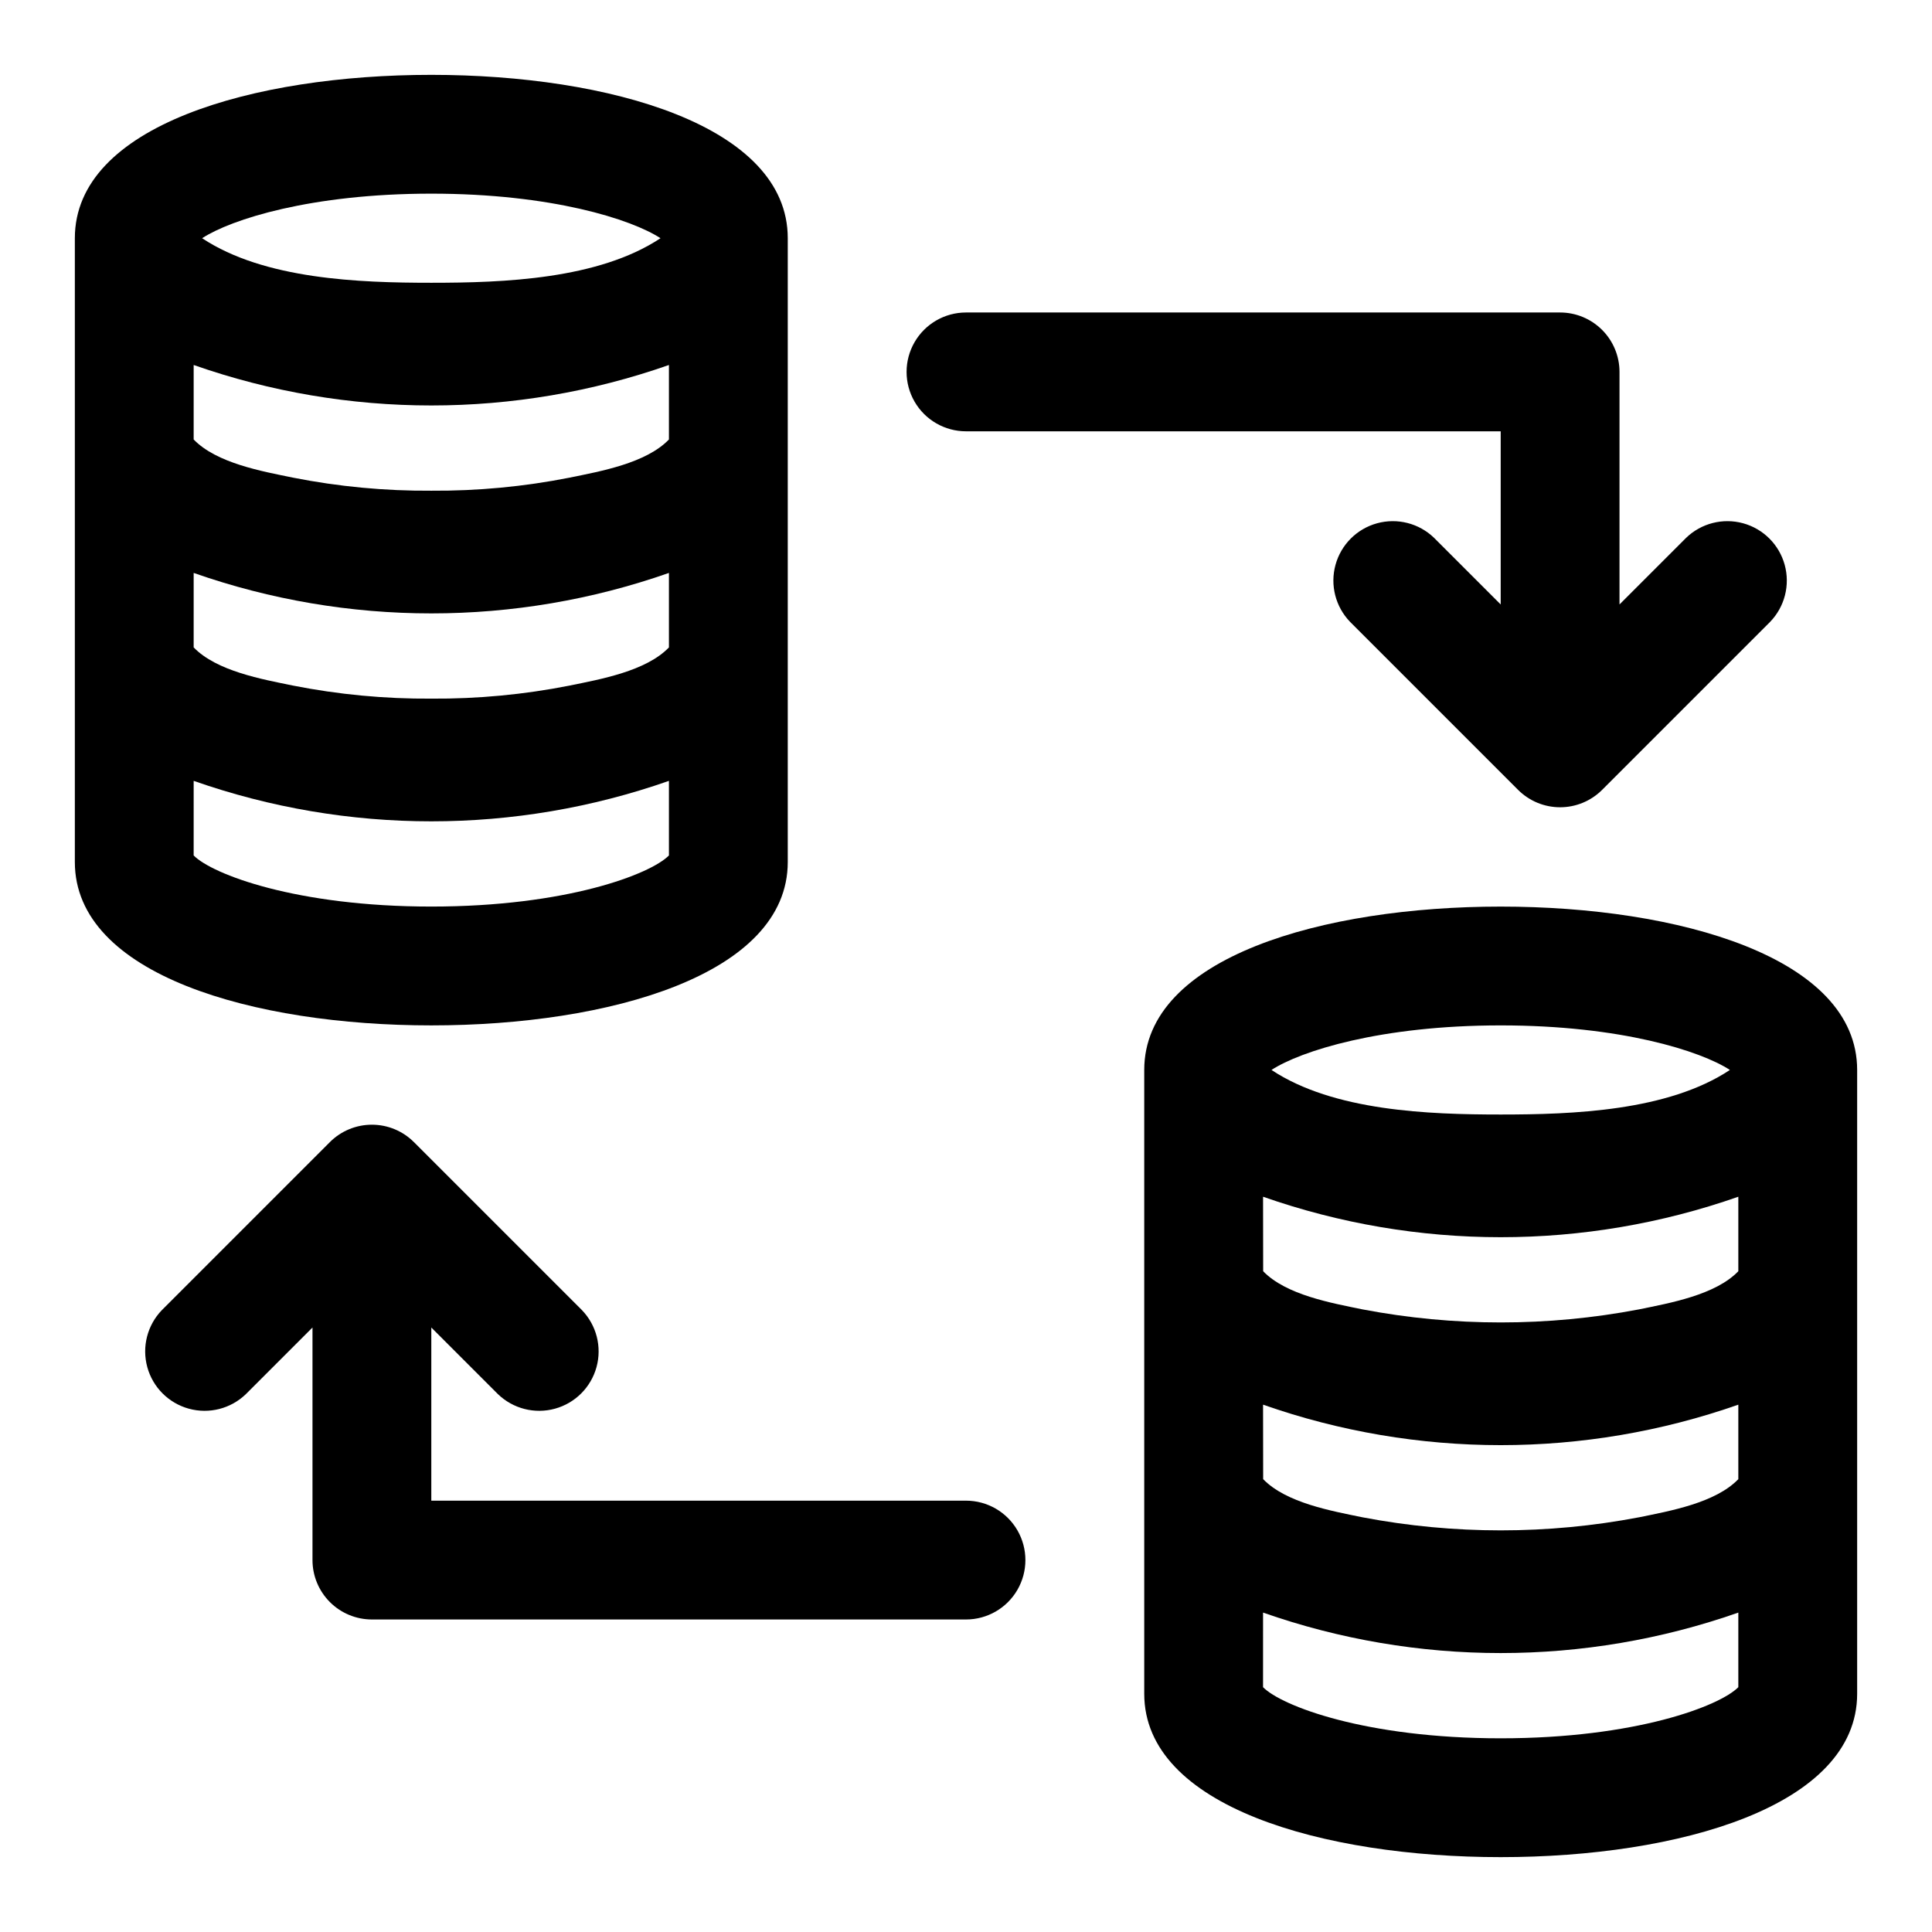
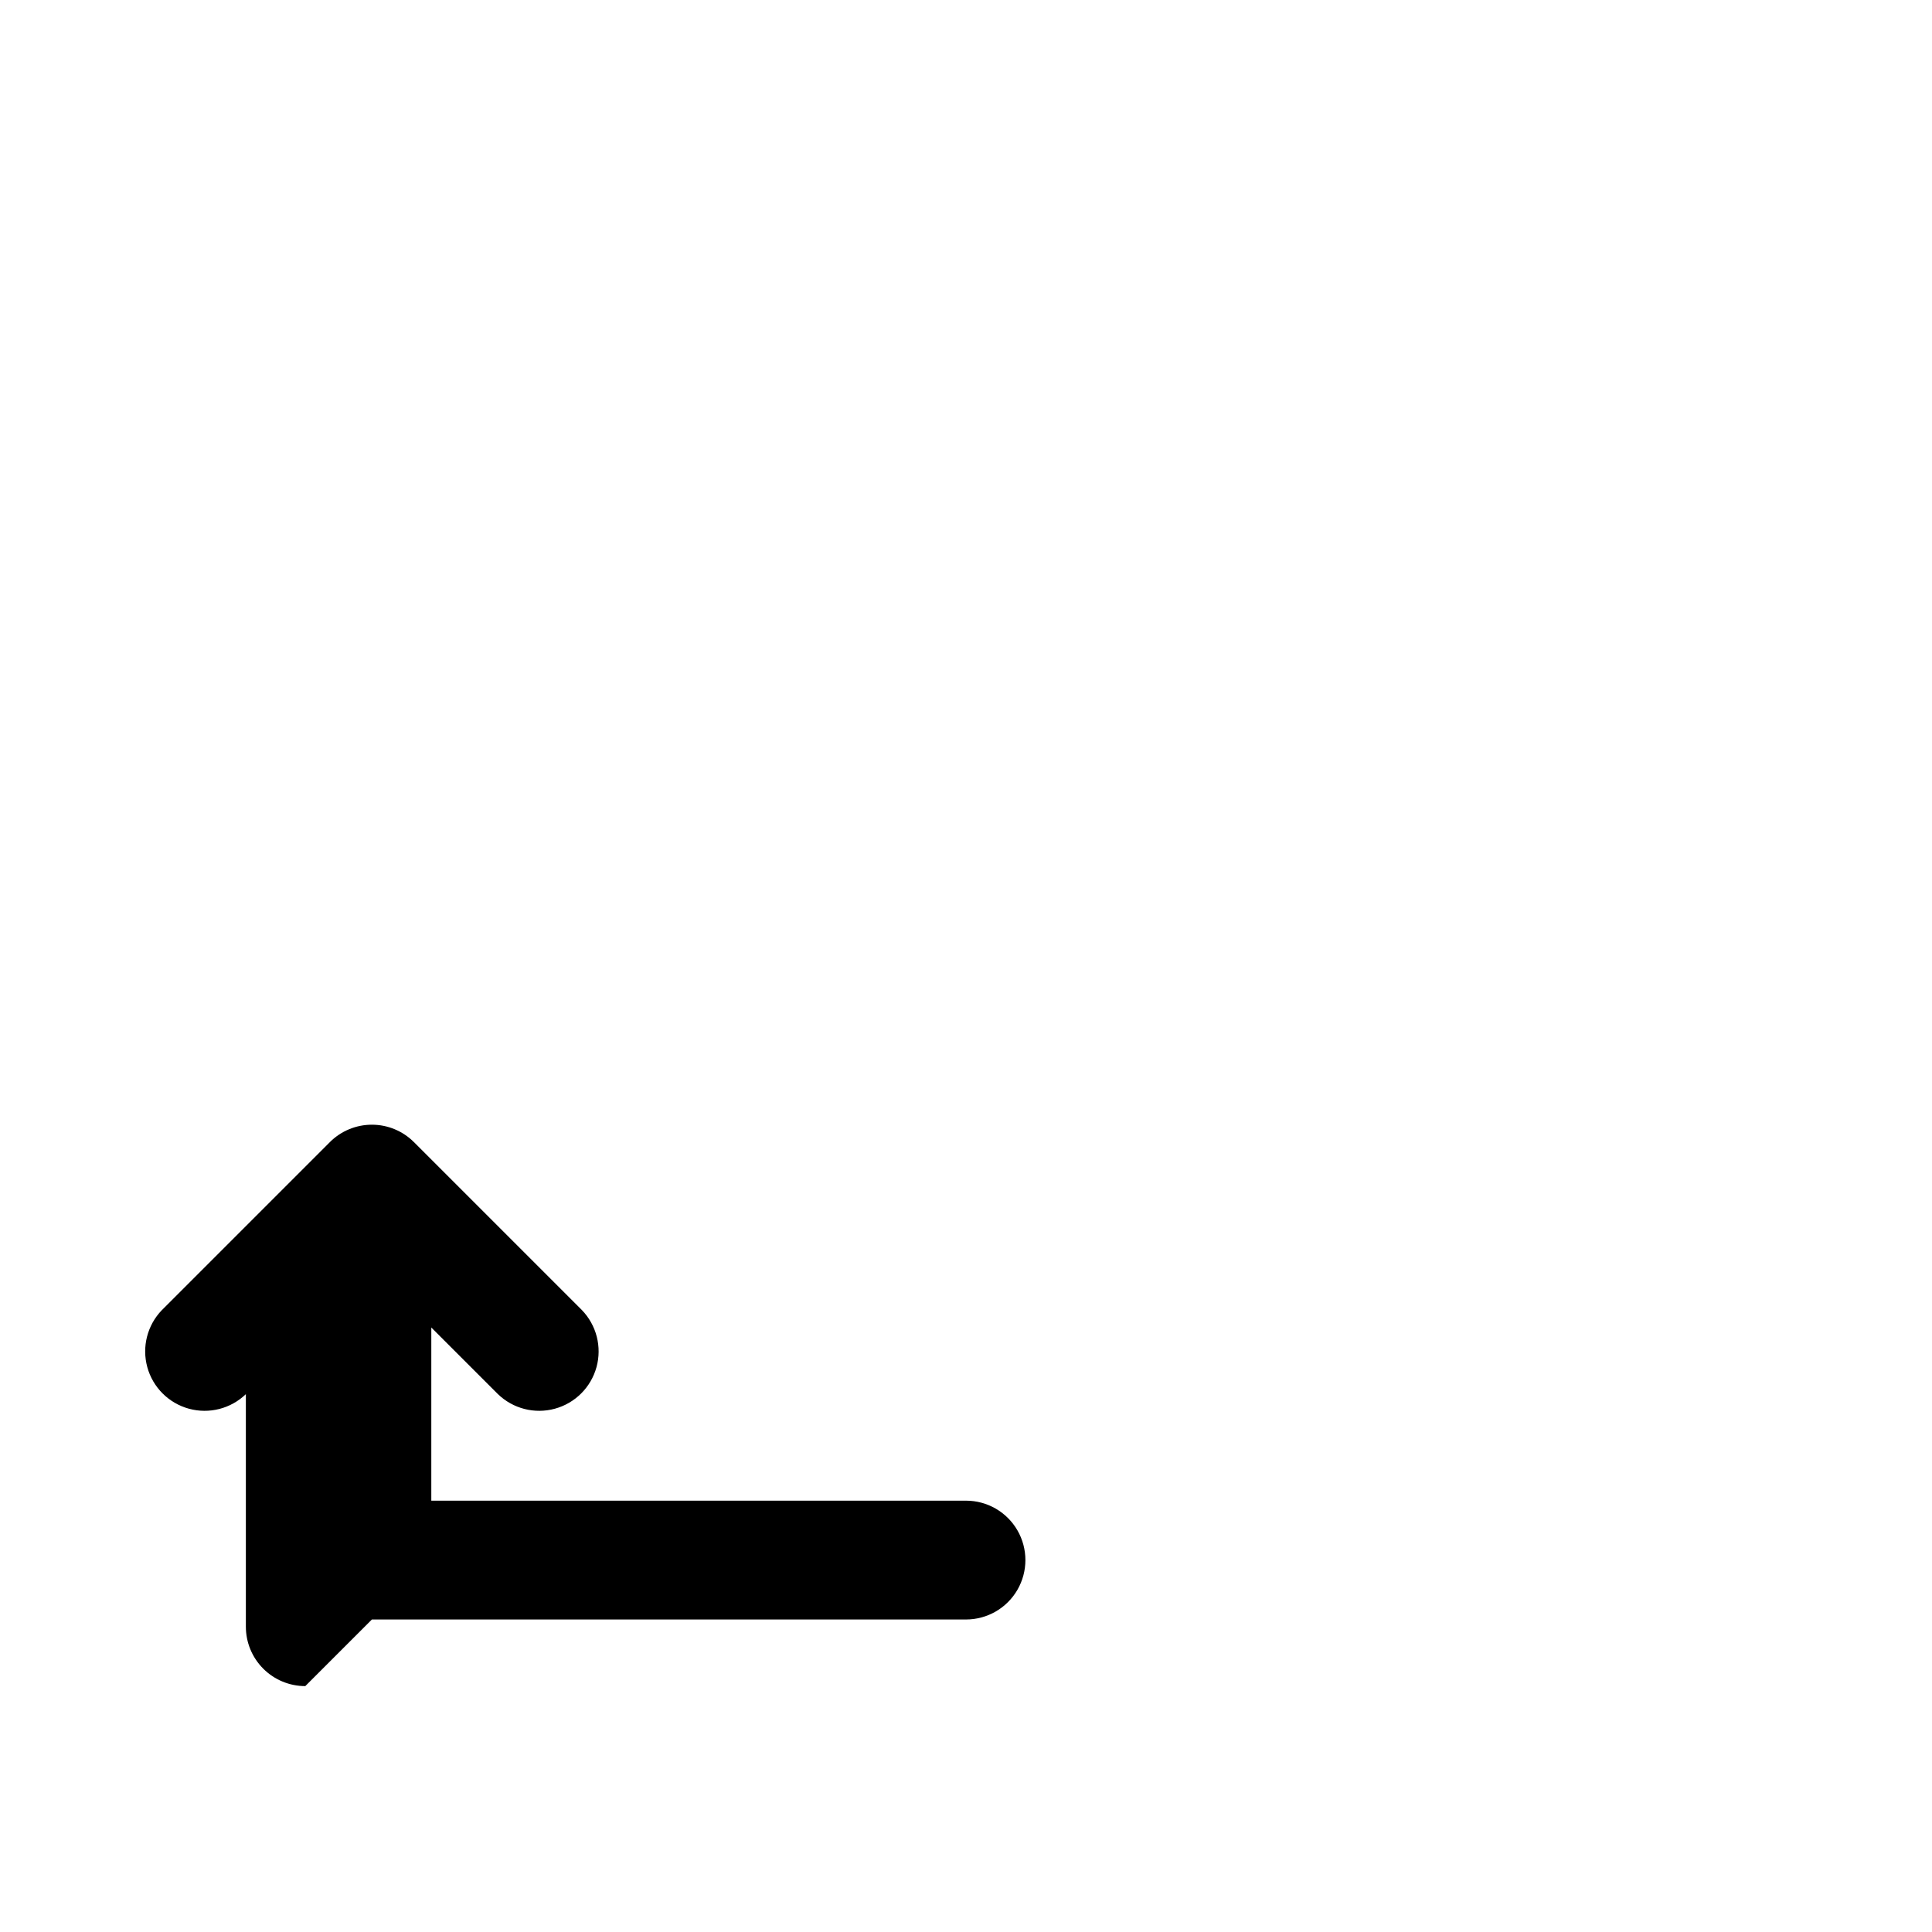
<svg xmlns="http://www.w3.org/2000/svg" fill="#000000" width="800px" height="800px" version="1.1" viewBox="144 144 512 512">
  <g>
-     <path d="m258.3 415.74c47.02 0 94.465-13.383 94.465-43.297v-165.31c0-29.914-47.445-43.297-94.465-43.297s-94.465 13.383-94.465 43.297v165.31c0 29.914 47.445 43.297 94.465 43.297zm0-220.42c31.852 0 53.035 6.793 60.742 11.809-16.477 10.918-41.668 11.809-60.742 11.809s-44.27-0.898-60.738-11.809c7.707-5.012 28.891-11.809 60.738-11.809zm-62.977 45.406c40.77 14.301 85.188 14.301 125.95 0v19.742c-6.055 6.297-18.16 8.438-26.355 10.117-12.059 2.383-24.328 3.539-36.621 3.457-12.289 0.082-24.559-1.074-36.621-3.457-8.25-1.684-20.277-3.832-26.355-10.121zm0 55.105c40.77 14.301 85.188 14.301 125.95 0v19.742c-6.055 6.297-18.16 8.438-26.355 10.117-12.059 2.379-24.328 3.539-36.621 3.453-12.289 0.086-24.559-1.074-36.621-3.453-8.25-1.684-20.277-3.836-26.355-10.125zm0 55.105c40.77 14.301 85.188 14.301 125.95 0v19.766c-4.863 4.969-27.188 13.547-62.977 13.547-35.785 0-58.109-8.582-62.977-13.547z" />
-     <path d="m541.7 636.16c47.02 0 94.465-13.383 94.465-43.297v-165.31c0-29.914-47.445-43.297-94.465-43.297-47.02 0-94.465 13.383-94.465 43.297v165.31c0 29.914 47.445 43.297 94.465 43.297zm0-220.42c31.852 0 53.035 6.793 60.742 11.809-16.477 10.918-41.668 11.809-60.742 11.809-19.074 0-44.273-0.898-60.742-11.809 7.707-5.016 28.891-11.809 60.742-11.809zm-62.977 45.406c40.766 14.301 85.188 14.301 125.95 0v19.742c-6.055 6.297-18.16 8.438-26.355 10.117-24.188 4.606-49.023 4.606-73.211 0-8.219-1.684-20.277-3.824-26.355-10.117zm0 55.105c40.766 14.301 85.188 14.301 125.95 0v19.742c-6.055 6.297-18.16 8.438-26.355 10.117v-0.004c-24.188 4.609-49.023 4.609-73.211 0-8.219-1.684-20.277-3.824-26.355-10.117zm0 55.105v-0.004c40.766 14.301 85.188 14.301 125.95 0v19.766c-4.867 4.969-27.191 13.551-62.977 13.551-35.785 0-58.109-8.582-62.977-13.547z" />
-     <path d="m400 258.3h141.7v45.887l-17.656-17.656c-4-3.863-9.738-5.328-15.102-3.859s-9.551 5.66-11.02 11.02c-1.473 5.363-0.004 11.102 3.859 15.102l44.531 44.531c2.953 2.953 6.957 4.609 11.129 4.609 4.176 0 8.18-1.656 11.133-4.609l44.531-44.531c3.863-4 5.328-9.738 3.859-15.102-1.469-5.359-5.66-9.551-11.02-11.02-5.363-1.469-11.102-0.004-15.102 3.859l-17.656 17.656v-61.629c0-4.176-1.66-8.18-4.613-11.133-2.953-2.953-6.957-4.613-11.133-4.613h-157.44c-5.625 0-10.824 3.004-13.637 7.875s-2.812 10.871 0 15.742c2.812 4.871 8.012 7.871 13.637 7.871z" />
-     <path d="m242.56 573.18h157.44c5.625 0 10.82-3 13.633-7.871s2.812-10.875 0-15.746-8.008-7.871-13.633-7.871h-141.7v-45.887l17.656 17.656h0.004c3.996 3.863 9.738 5.332 15.098 3.859 5.363-1.469 9.551-5.656 11.023-11.02 1.469-5.363 0-11.102-3.859-15.102l-44.531-44.531h-0.004c-2.949-2.953-6.953-4.609-11.129-4.609-4.176 0-8.18 1.656-11.133 4.609l-44.531 44.531c-3.863 4-5.328 9.738-3.859 15.102 1.469 5.363 5.66 9.551 11.02 11.02 5.363 1.473 11.102 0.004 15.102-3.859l17.656-17.656v61.629c0 4.176 1.66 8.18 4.613 11.133 2.953 2.953 6.957 4.613 11.133 4.613z" />
+     <path d="m242.56 573.18h157.44c5.625 0 10.82-3 13.633-7.871s2.812-10.875 0-15.746-8.008-7.871-13.633-7.871h-141.7v-45.887l17.656 17.656h0.004c3.996 3.863 9.738 5.332 15.098 3.859 5.363-1.469 9.551-5.656 11.023-11.02 1.469-5.363 0-11.102-3.859-15.102l-44.531-44.531h-0.004c-2.949-2.953-6.953-4.609-11.129-4.609-4.176 0-8.18 1.656-11.133 4.609l-44.531 44.531c-3.863 4-5.328 9.738-3.859 15.102 1.469 5.363 5.66 9.551 11.02 11.02 5.363 1.473 11.102 0.004 15.102-3.859v61.629c0 4.176 1.66 8.18 4.613 11.133 2.953 2.953 6.957 4.613 11.133 4.613z" />
  </g>
</svg>